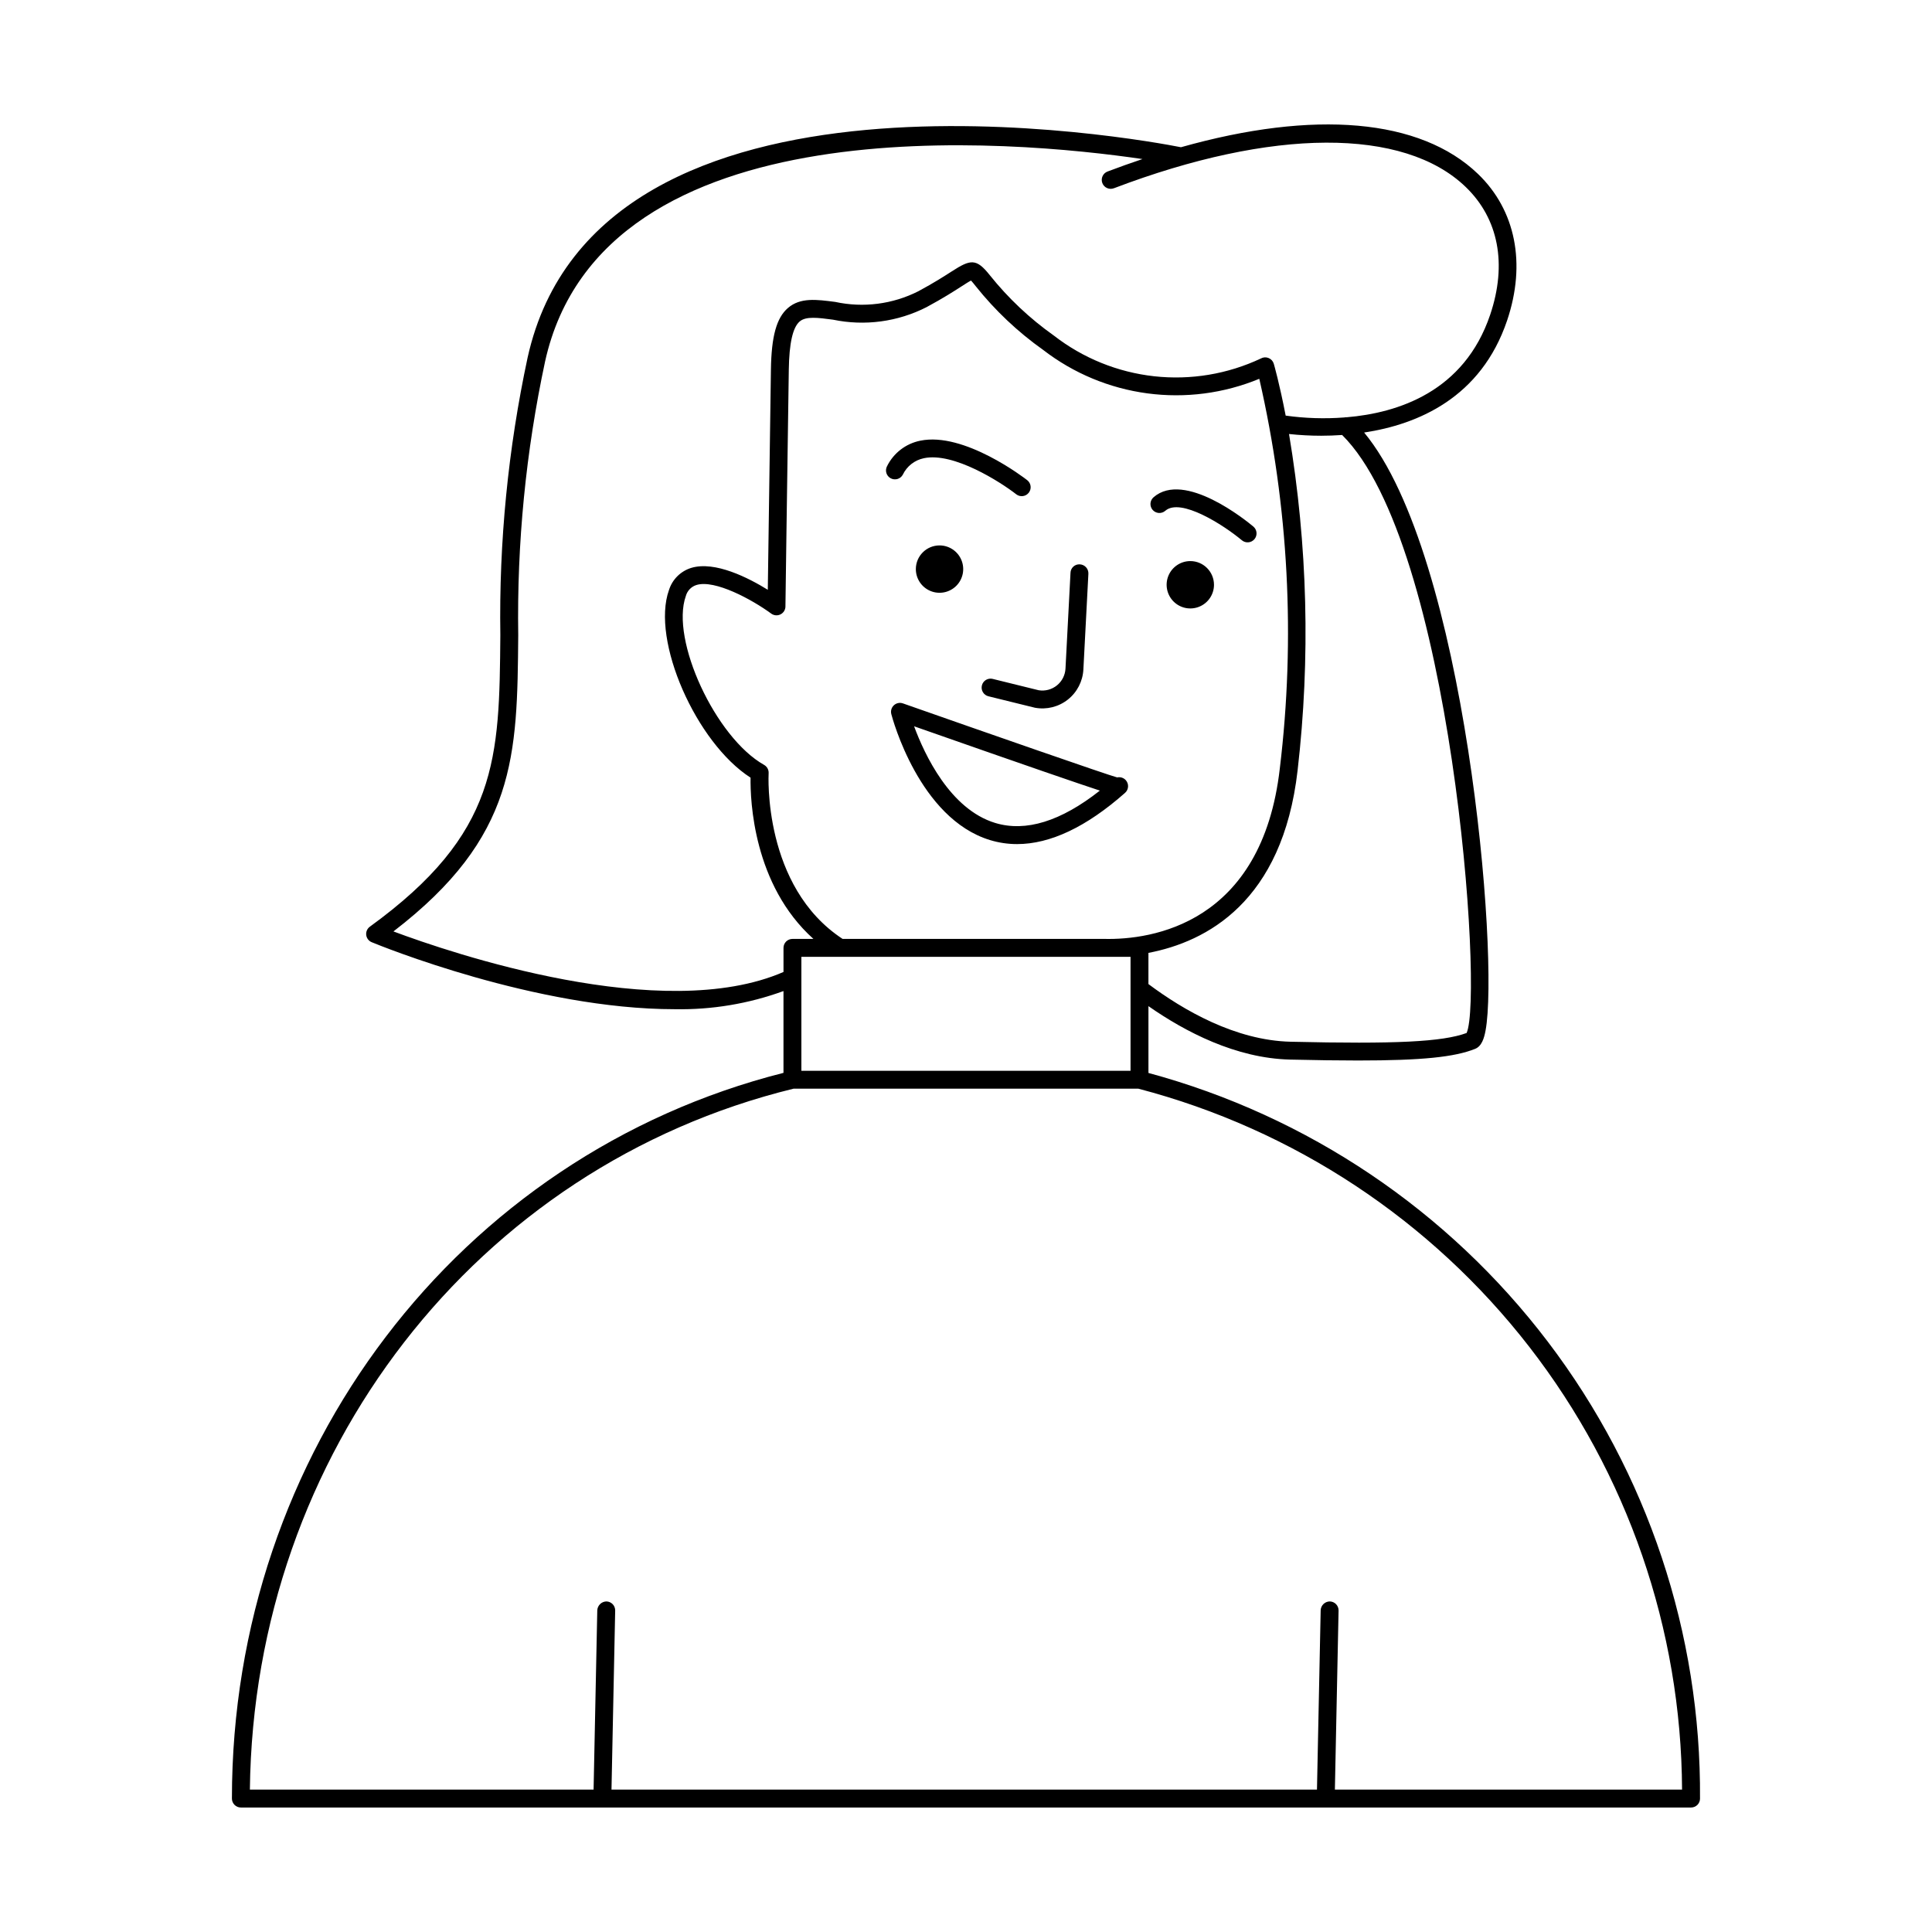
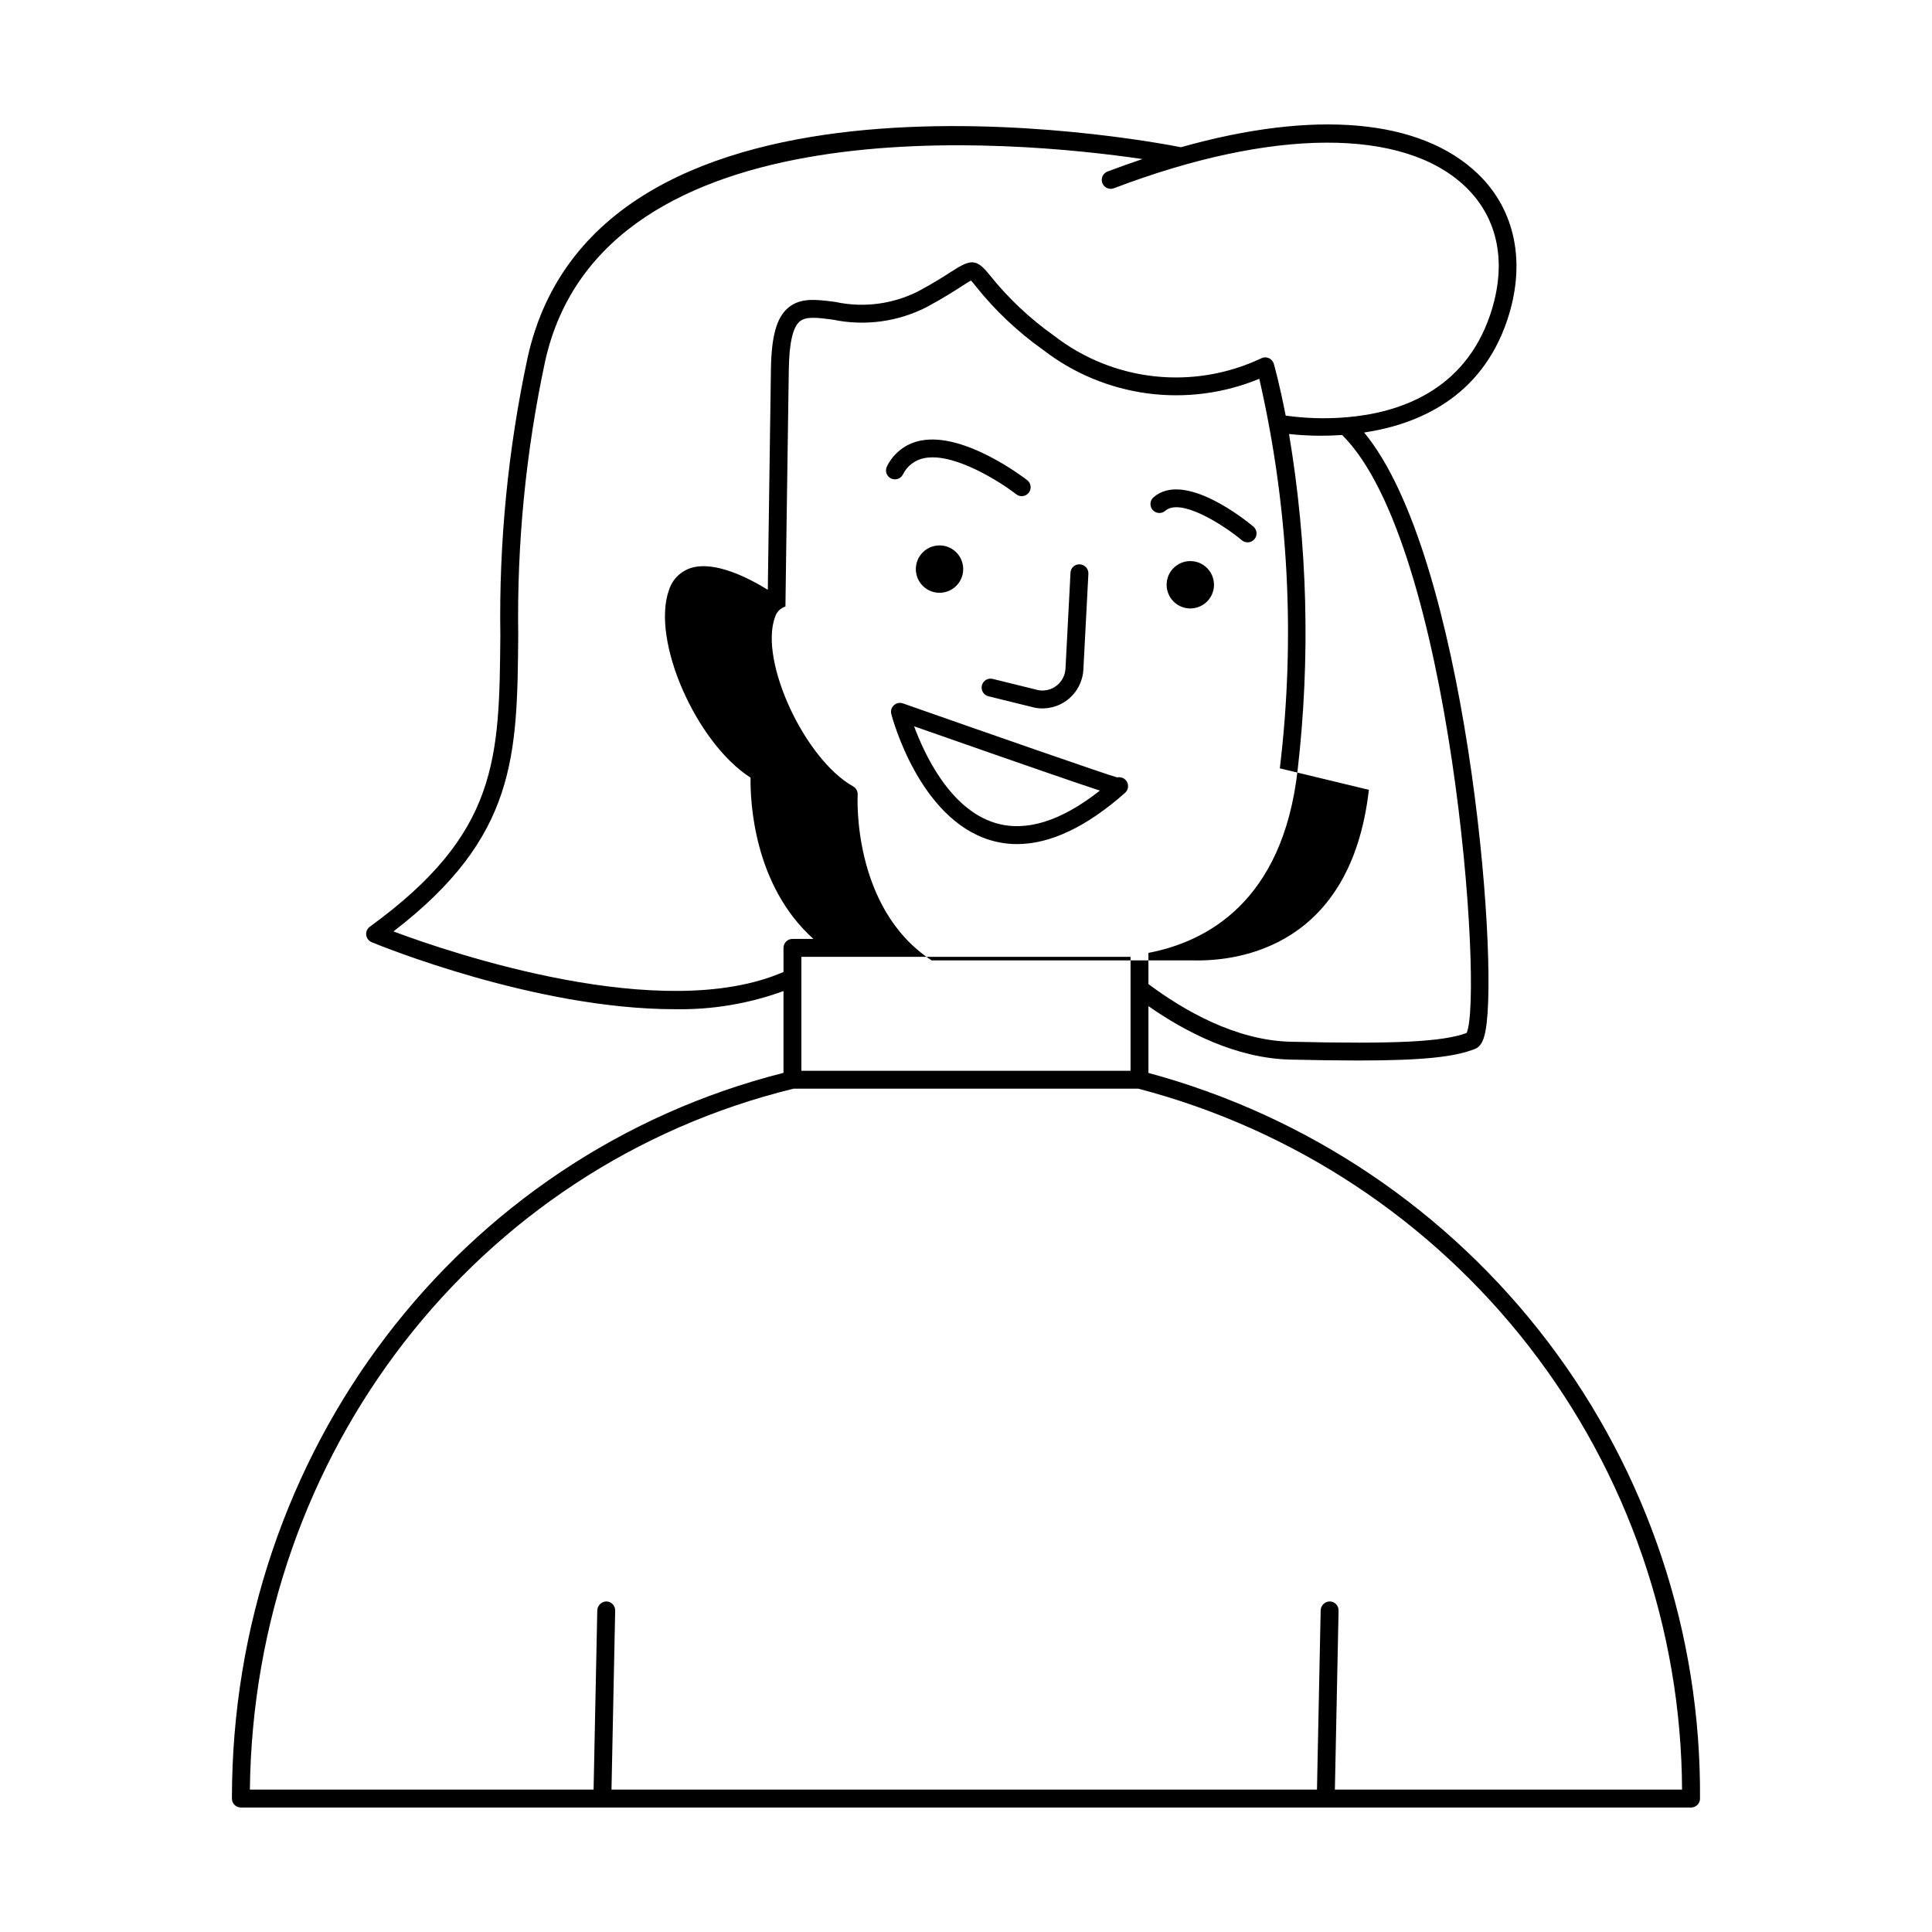
<svg xmlns="http://www.w3.org/2000/svg" fill="#000000" width="800px" height="800px" version="1.1" viewBox="144 144 512 512">
-   <path d="m465.72 298.97c0 2.539-1.527 4.828-3.875 5.797-2.344 0.973-5.043 0.434-6.836-1.359-1.797-1.797-2.332-4.496-1.363-6.84 0.973-2.344 3.262-3.875 5.801-3.875 3.461 0.004 6.269 2.812 6.273 6.277zm-79.012-4.156c0 2.539 1.527 4.828 3.875 5.801 2.344 0.973 5.043 0.434 6.84-1.359 1.793-1.797 2.332-4.496 1.359-6.84-0.973-2.348-3.262-3.875-5.801-3.875-3.461 0.004-6.269 2.812-6.273 6.273zm-3.453-25.027v0.004c1.078-2.246 3.141-3.856 5.578-4.359 7.867-1.68 20.34 6.332 24.477 9.555v0.004c1.031 0.801 2.519 0.617 3.324-0.414 0.805-1.031 0.621-2.519-0.406-3.324-0.676-0.531-16.73-12.891-28.367-10.461h-0.004c-3.812 0.777-7.051 3.269-8.781 6.758-0.613 1.152-0.18 2.586 0.973 3.203 1.152 0.617 2.586 0.188 3.207-0.961zm89.852 17.387v0.004c0.48 0.402 1.105 0.598 1.73 0.543 0.625-0.055 1.203-0.359 1.609-0.84 0.84-1.004 0.707-2.5-0.297-3.34-1.844-1.543-18.258-14.895-26.449-7.758h0.004c-0.477 0.41-0.77 0.996-0.816 1.625-0.043 0.629 0.164 1.25 0.578 1.727 0.414 0.473 1.004 0.766 1.633 0.809 0.629 0.039 1.246-0.168 1.723-0.586 4.047-3.531 15.414 3.746 20.285 7.82zm-68.895 38.48c-0.152 0.609-0.055 1.254 0.273 1.793 0.324 0.539 0.852 0.926 1.461 1.074l12.34 3.039c3.074 0.562 6.246-0.223 8.699-2.16s3.953-4.84 4.121-7.961l1.328-25.383c0.066-1.309-0.938-2.426-2.246-2.496-0.629-0.051-1.254 0.164-1.727 0.586-0.473 0.426-0.75 1.023-0.766 1.66l-1.328 25.383c-0.094 1.734-0.914 3.352-2.266 4.445-1.352 1.094-3.106 1.562-4.82 1.293l-12.199-3.008v-0.004c-1.273-0.312-2.559 0.465-2.871 1.738zm38.145 25.113c0.418 0.473 0.629 1.09 0.59 1.719-0.039 0.625-0.324 1.211-0.797 1.629-10.219 9.031-19.809 13.574-28.609 13.578h0.004c-2.441 0.004-4.867-0.359-7.203-1.07-18.742-5.723-25.844-32.254-26.137-33.379-0.219-0.848 0.043-1.75 0.688-2.344s1.566-0.781 2.394-0.492c21.66 7.606 54.645 19.105 56.73 19.602l0.094 0.004c0.832-0.164 1.688 0.121 2.246 0.754zm-6.879 2.75c-5.391-1.766-18.191-6.152-49.234-17.043 2.746 7.434 9.512 21.969 21.496 25.617 8.09 2.457 17.398-0.426 27.738-8.574zm159.05 267.12h-0.004c0 0.629-0.246 1.23-0.691 1.676-0.445 0.445-1.051 0.695-1.68 0.695h-384.32c-0.629 0-1.234-0.25-1.676-0.695-0.445-0.445-0.695-1.047-0.695-1.676 0-91.711 60.02-170.5 146.17-192.32v-21.676c-9.23 3.363-19 4.992-28.82 4.809-36.762 0.004-78.039-16.82-80.309-17.758-0.793-0.328-1.348-1.059-1.449-1.914-0.102-0.852 0.27-1.695 0.965-2.199 34.129-24.773 34.297-44.531 34.578-77.262-0.375-24.707 2.051-49.375 7.223-73.539 18.688-84.531 162.71-57.812 173.15-55.762 35.309-9.957 63.438-7.613 78.719 7.086 9.984 9.609 12.793 23.758 7.715 38.816-6.914 20.496-23.668 27.566-37.895 29.707 26.957 32.488 35.828 139.08 32.176 158.5-0.375 1.992-0.996 4.125-2.769 4.836-5.398 2.16-13.949 3.082-31.051 3.082-5.156 0-11.094-0.082-17.953-0.242-14.391-0.336-27.855-7.383-37.562-14.164v17.703c42.184 11.402 79.406 36.453 105.85 71.242 26.441 34.789 40.621 77.355 40.32 121.05zm-111.36-273.02c4.164-34.465 2.324-69.391-5.441-103.23-9.379 3.871-19.609 5.203-29.664 3.859-10.055-1.344-19.578-5.312-27.609-11.512-6.719-4.762-12.73-10.441-17.867-16.875-0.441-0.559-0.93-1.172-1.25-1.508-0.551 0.266-1.543 0.906-2.512 1.531-1.918 1.238-4.816 3.102-9.195 5.469v0.004c-7.672 3.934-16.457 5.117-24.895 3.359-4.004-0.531-7.16-0.945-8.824 0.488-1.824 1.578-2.766 5.762-2.871 12.793-0.445 29.816-0.891 62.734-0.891 62.734h0.004c-0.012 0.887-0.52 1.695-1.316 2.09-0.793 0.395-1.742 0.316-2.457-0.211-5.078-3.723-14.949-9.086-19.824-7.574h-0.004c-1.367 0.434-2.418 1.531-2.797 2.914-4.137 11.59 7.879 37.523 20.738 44.758 0.793 0.449 1.262 1.309 1.203 2.219-0.02 0.301-1.586 30.012 19.602 43.895h69.379c12.438 0.285 41.77-3.883 46.492-45.207zm-45.555 49.949-0.191 0.004c-0.277 0-0.547-0.004-0.809-0.004h-80.238v30.207h87.23v-30.207zm62.062-138.29c-1.918 0.133-3.758 0.195-5.457 0.195v0.004c-2.879 0-5.754-0.152-8.613-0.461 4.934 29.461 5.699 59.469 2.273 89.145-3.988 34.891-24.211 45.438-39.531 48.363v8.266c9.258 6.914 23.055 14.938 37.676 15.281 27.809 0.648 40.227 0.039 46.645-2.316 4.523-10-3.91-129.72-32.992-158.48zm-148.04 142.3v-6.387 0.004c0-0.629 0.25-1.234 0.695-1.68 0.445-0.441 1.047-0.691 1.676-0.691h5.562c-15.953-14.32-16.758-36.75-16.66-42.734-14.414-9.242-26.398-36.355-21.621-49.73h0.004c0.879-2.797 3.074-4.984 5.875-5.856 6.316-1.926 15.258 2.676 20.309 5.801 0.133-9.918 0.48-35.094 0.828-58.375 0.133-8.816 1.48-13.695 4.512-16.312 3.273-2.82 7.566-2.254 12.543-1.602 7.445 1.609 15.219 0.609 22.016-2.832 4.223-2.277 6.914-4.016 8.883-5.281 4.957-3.195 6.477-3.481 10.043 1.016 4.891 6.113 10.617 11.508 17.008 16.031 7.695 5.973 16.891 9.695 26.57 10.766 9.684 1.066 19.469-0.566 28.281-4.719 0.625-0.348 1.375-0.391 2.035-0.113 0.664 0.27 1.168 0.824 1.371 1.512 0.043 0.145 1.48 5.094 3.152 13.75v-0.004c5.144 0.719 10.352 0.883 15.527 0.488 0.199-0.043 0.406-0.059 0.609-0.047 13.605-1.141 31.172-6.758 38.059-27.172 4.535-13.445 2.223-25.48-6.508-33.883-16.379-15.758-51.223-15.621-93.211 0.363l-0.004-0.004c-1.223 0.469-2.59-0.148-3.059-1.371-0.465-1.223 0.152-2.594 1.375-3.059 3.137-1.195 6.219-2.281 9.266-3.305-33.516-4.914-143.04-15.445-158.32 53.652-5.098 23.84-7.484 48.18-7.113 72.559-0.273 31.957-0.461 53.426-33.074 78.477 15.285 5.719 71.211 24.719 103.37 10.742zm238.13 216.69v0.004c-0.207-42.508-14.441-83.762-40.492-117.35-26.055-33.59-62.473-57.637-103.59-68.406h-91.391c-84.102 20.562-143.04 96.711-144.07 185.75h91.086l0.98-47.543c0.082-1.285 1.133-2.297 2.422-2.324 1.309 0.031 2.348 1.113 2.32 2.422l-0.977 47.445h186.96l0.98-47.543c0.062-1.293 1.125-2.312 2.422-2.324 1.309 0.031 2.348 1.113 2.32 2.422l-0.977 47.445z" />
+   <path d="m465.72 298.97c0 2.539-1.527 4.828-3.875 5.797-2.344 0.973-5.043 0.434-6.836-1.359-1.797-1.797-2.332-4.496-1.363-6.84 0.973-2.344 3.262-3.875 5.801-3.875 3.461 0.004 6.269 2.812 6.273 6.277zm-79.012-4.156c0 2.539 1.527 4.828 3.875 5.801 2.344 0.973 5.043 0.434 6.84-1.359 1.793-1.797 2.332-4.496 1.359-6.84-0.973-2.348-3.262-3.875-5.801-3.875-3.461 0.004-6.269 2.812-6.273 6.273zm-3.453-25.027v0.004c1.078-2.246 3.141-3.856 5.578-4.359 7.867-1.68 20.34 6.332 24.477 9.555v0.004c1.031 0.801 2.519 0.617 3.324-0.414 0.805-1.031 0.621-2.519-0.406-3.324-0.676-0.531-16.73-12.891-28.367-10.461h-0.004c-3.812 0.777-7.051 3.269-8.781 6.758-0.613 1.152-0.18 2.586 0.973 3.203 1.152 0.617 2.586 0.188 3.207-0.961zm89.852 17.387v0.004c0.48 0.402 1.105 0.598 1.73 0.543 0.625-0.055 1.203-0.359 1.609-0.84 0.84-1.004 0.707-2.5-0.297-3.34-1.844-1.543-18.258-14.895-26.449-7.758h0.004c-0.477 0.41-0.77 0.996-0.816 1.625-0.043 0.629 0.164 1.25 0.578 1.727 0.414 0.473 1.004 0.766 1.633 0.809 0.629 0.039 1.246-0.168 1.723-0.586 4.047-3.531 15.414 3.746 20.285 7.82zm-68.895 38.48c-0.152 0.609-0.055 1.254 0.273 1.793 0.324 0.539 0.852 0.926 1.461 1.074l12.34 3.039c3.074 0.562 6.246-0.223 8.699-2.16s3.953-4.84 4.121-7.961l1.328-25.383c0.066-1.309-0.938-2.426-2.246-2.496-0.629-0.051-1.254 0.164-1.727 0.586-0.473 0.426-0.75 1.023-0.766 1.66l-1.328 25.383c-0.094 1.734-0.914 3.352-2.266 4.445-1.352 1.094-3.106 1.562-4.82 1.293l-12.199-3.008v-0.004c-1.273-0.312-2.559 0.465-2.871 1.738zm38.145 25.113c0.418 0.473 0.629 1.09 0.59 1.719-0.039 0.625-0.324 1.211-0.797 1.629-10.219 9.031-19.809 13.574-28.609 13.578h0.004c-2.441 0.004-4.867-0.359-7.203-1.07-18.742-5.723-25.844-32.254-26.137-33.379-0.219-0.848 0.043-1.75 0.688-2.344s1.566-0.781 2.394-0.492c21.66 7.606 54.645 19.105 56.73 19.602l0.094 0.004c0.832-0.164 1.688 0.121 2.246 0.754zm-6.879 2.75c-5.391-1.766-18.191-6.152-49.234-17.043 2.746 7.434 9.512 21.969 21.496 25.617 8.09 2.457 17.398-0.426 27.738-8.574zm159.05 267.12h-0.004c0 0.629-0.246 1.23-0.691 1.676-0.445 0.445-1.051 0.695-1.68 0.695h-384.32c-0.629 0-1.234-0.25-1.676-0.695-0.445-0.445-0.695-1.047-0.695-1.676 0-91.711 60.02-170.5 146.17-192.32v-21.676c-9.23 3.363-19 4.992-28.82 4.809-36.762 0.004-78.039-16.82-80.309-17.758-0.793-0.328-1.348-1.059-1.449-1.914-0.102-0.852 0.27-1.695 0.965-2.199 34.129-24.773 34.297-44.531 34.578-77.262-0.375-24.707 2.051-49.375 7.223-73.539 18.688-84.531 162.71-57.812 173.15-55.762 35.309-9.957 63.438-7.613 78.719 7.086 9.984 9.609 12.793 23.758 7.715 38.816-6.914 20.496-23.668 27.566-37.895 29.707 26.957 32.488 35.828 139.08 32.176 158.5-0.375 1.992-0.996 4.125-2.769 4.836-5.398 2.16-13.949 3.082-31.051 3.082-5.156 0-11.094-0.082-17.953-0.242-14.391-0.336-27.855-7.383-37.562-14.164v17.703c42.184 11.402 79.406 36.453 105.85 71.242 26.441 34.789 40.621 77.355 40.32 121.05zm-111.36-273.02c4.164-34.465 2.324-69.391-5.441-103.23-9.379 3.871-19.609 5.203-29.664 3.859-10.055-1.344-19.578-5.312-27.609-11.512-6.719-4.762-12.73-10.441-17.867-16.875-0.441-0.559-0.93-1.172-1.25-1.508-0.551 0.266-1.543 0.906-2.512 1.531-1.918 1.238-4.816 3.102-9.195 5.469v0.004c-7.672 3.934-16.457 5.117-24.895 3.359-4.004-0.531-7.16-0.945-8.824 0.488-1.824 1.578-2.766 5.762-2.871 12.793-0.445 29.816-0.891 62.734-0.891 62.734h0.004h-0.004c-1.367 0.434-2.418 1.531-2.797 2.914-4.137 11.59 7.879 37.523 20.738 44.758 0.793 0.449 1.262 1.309 1.203 2.219-0.02 0.301-1.586 30.012 19.602 43.895h69.379c12.438 0.285 41.77-3.883 46.492-45.207zm-45.555 49.949-0.191 0.004c-0.277 0-0.547-0.004-0.809-0.004h-80.238v30.207h87.23v-30.207zm62.062-138.29c-1.918 0.133-3.758 0.195-5.457 0.195v0.004c-2.879 0-5.754-0.152-8.613-0.461 4.934 29.461 5.699 59.469 2.273 89.145-3.988 34.891-24.211 45.438-39.531 48.363v8.266c9.258 6.914 23.055 14.938 37.676 15.281 27.809 0.648 40.227 0.039 46.645-2.316 4.523-10-3.91-129.72-32.992-158.48zm-148.04 142.3v-6.387 0.004c0-0.629 0.25-1.234 0.695-1.68 0.445-0.441 1.047-0.691 1.676-0.691h5.562c-15.953-14.32-16.758-36.75-16.66-42.734-14.414-9.242-26.398-36.355-21.621-49.73h0.004c0.879-2.797 3.074-4.984 5.875-5.856 6.316-1.926 15.258 2.676 20.309 5.801 0.133-9.918 0.48-35.094 0.828-58.375 0.133-8.816 1.48-13.695 4.512-16.312 3.273-2.82 7.566-2.254 12.543-1.602 7.445 1.609 15.219 0.609 22.016-2.832 4.223-2.277 6.914-4.016 8.883-5.281 4.957-3.195 6.477-3.481 10.043 1.016 4.891 6.113 10.617 11.508 17.008 16.031 7.695 5.973 16.891 9.695 26.57 10.766 9.684 1.066 19.469-0.566 28.281-4.719 0.625-0.348 1.375-0.391 2.035-0.113 0.664 0.27 1.168 0.824 1.371 1.512 0.043 0.145 1.48 5.094 3.152 13.75v-0.004c5.144 0.719 10.352 0.883 15.527 0.488 0.199-0.043 0.406-0.059 0.609-0.047 13.605-1.141 31.172-6.758 38.059-27.172 4.535-13.445 2.223-25.48-6.508-33.883-16.379-15.758-51.223-15.621-93.211 0.363l-0.004-0.004c-1.223 0.469-2.59-0.148-3.059-1.371-0.465-1.223 0.152-2.594 1.375-3.059 3.137-1.195 6.219-2.281 9.266-3.305-33.516-4.914-143.04-15.445-158.32 53.652-5.098 23.84-7.484 48.18-7.113 72.559-0.273 31.957-0.461 53.426-33.074 78.477 15.285 5.719 71.211 24.719 103.37 10.742zm238.13 216.69v0.004c-0.207-42.508-14.441-83.762-40.492-117.35-26.055-33.59-62.473-57.637-103.59-68.406h-91.391c-84.102 20.562-143.04 96.711-144.07 185.75h91.086l0.98-47.543c0.082-1.285 1.133-2.297 2.422-2.324 1.309 0.031 2.348 1.113 2.32 2.422l-0.977 47.445h186.96l0.98-47.543c0.062-1.293 1.125-2.312 2.422-2.324 1.309 0.031 2.348 1.113 2.32 2.422l-0.977 47.445z" />
</svg>